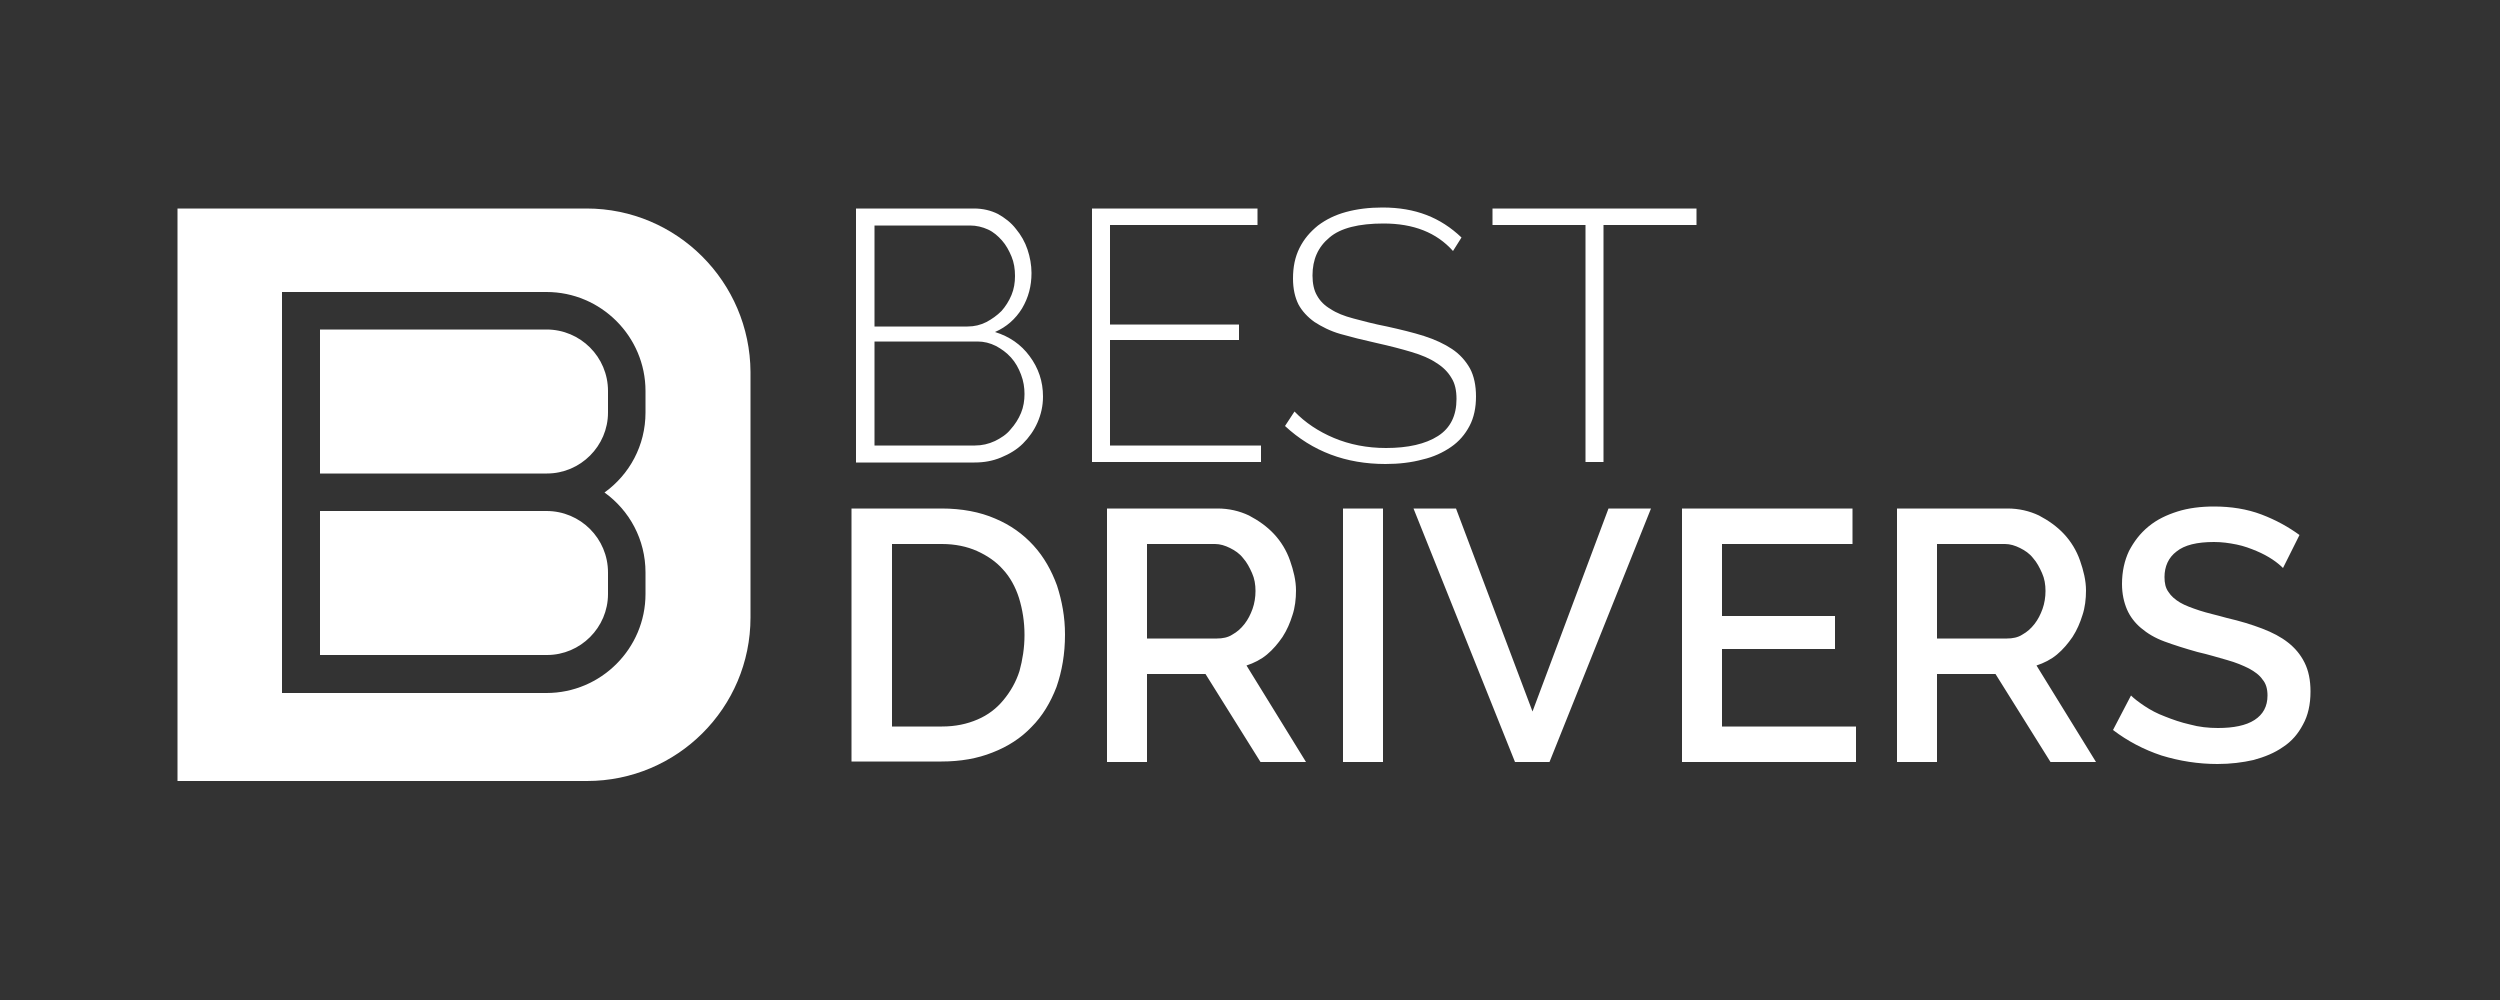
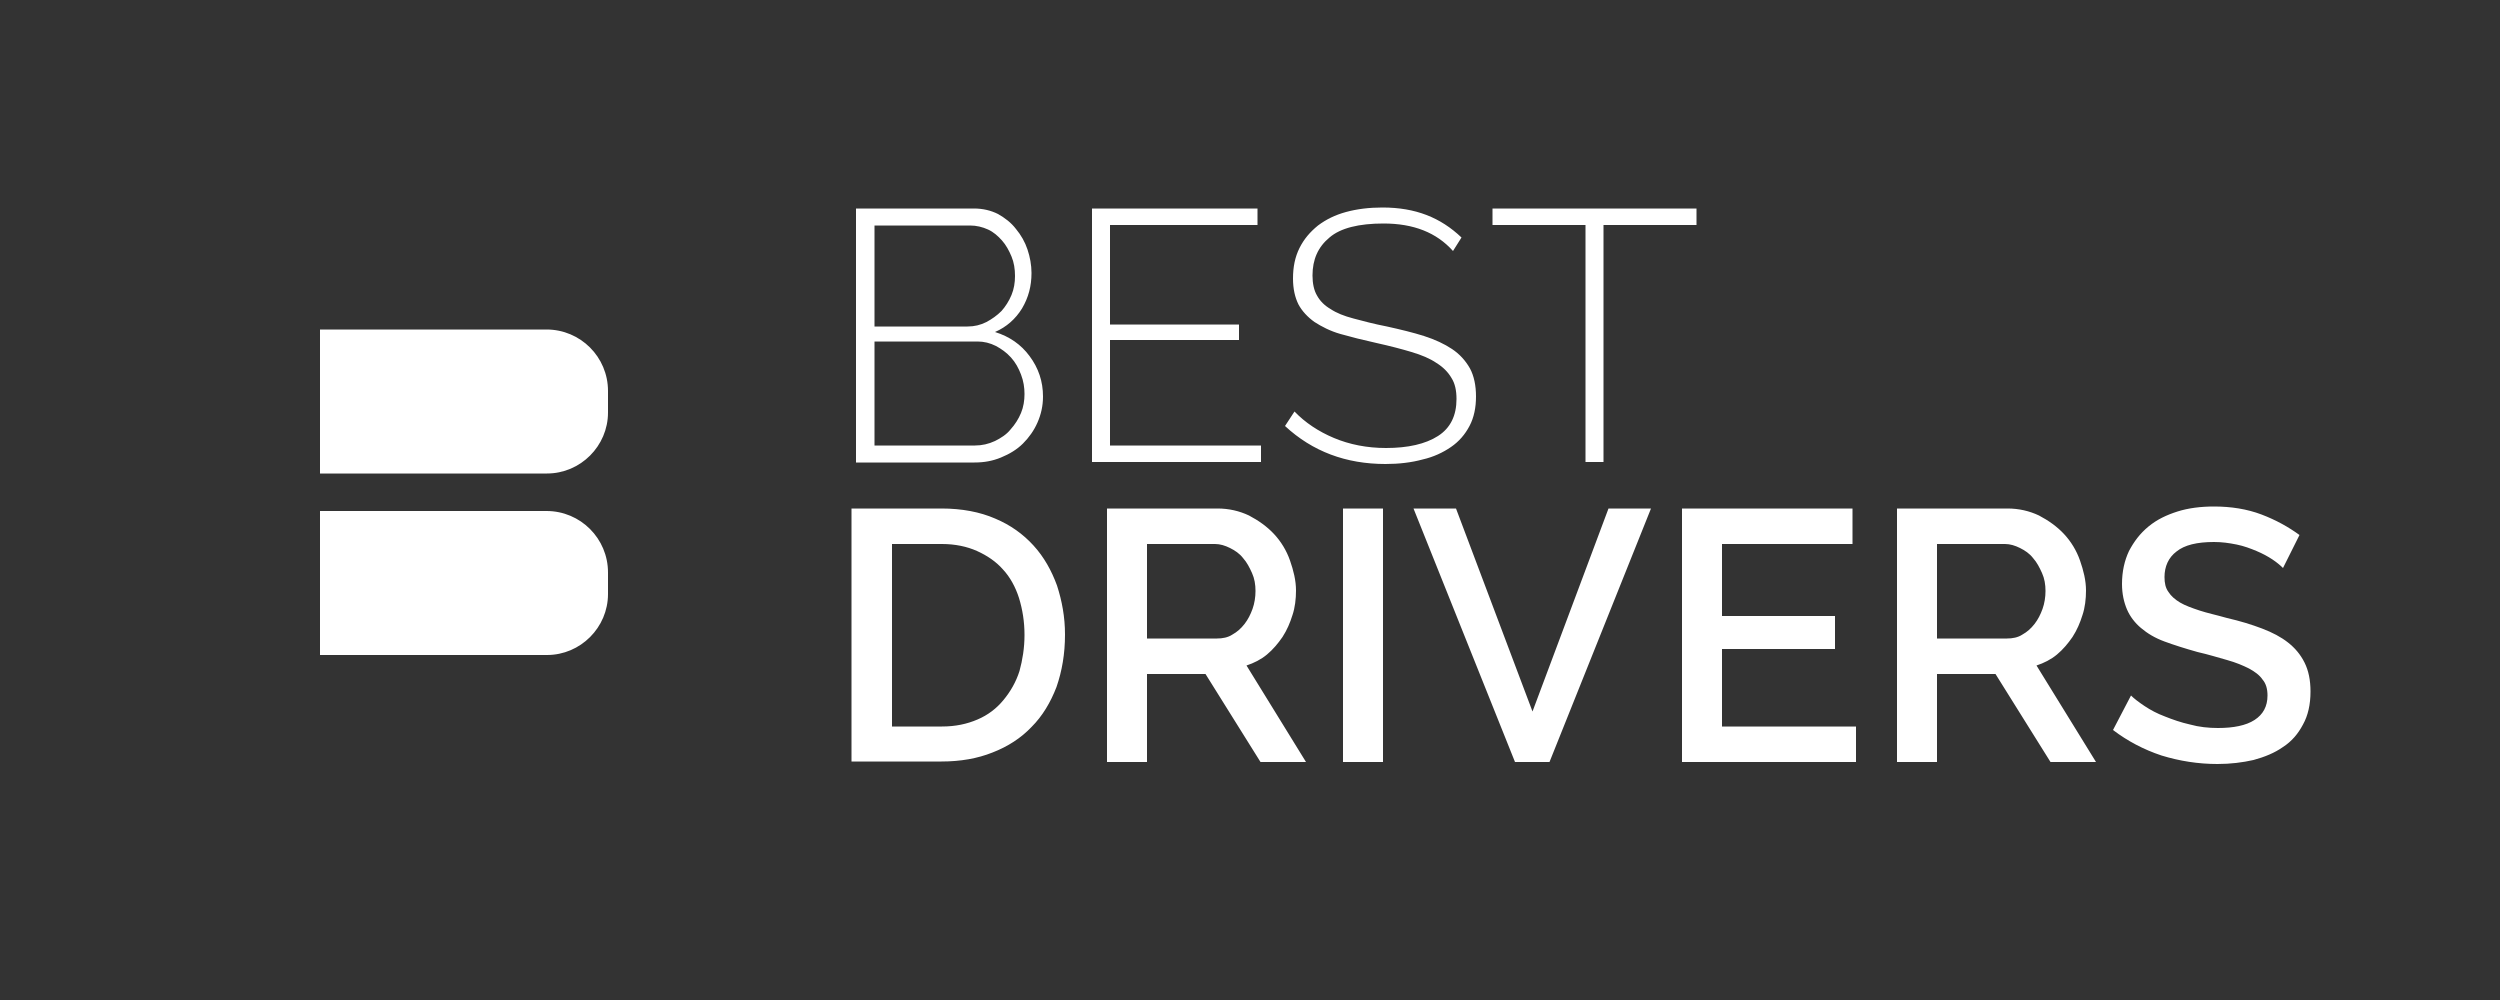
<svg xmlns="http://www.w3.org/2000/svg" version="1.1" id="Capa_1" x="0" y="0" viewBox="0 0 500 200" style="enable-background:new 0 0 500 200" xml:space="preserve">
  <rect x="0" y="0" width="500" height="200" fill="#333333" stroke="none" />
  <path d="M208.6 79.3c0 1.9-.4 3.6-1.1 5.2-.7 1.6-1.7 3-2.9 4.2-1.2 1.2-2.7 2.1-4.4 2.8-1.7.7-3.4 1-5.3 1h-23.7V41.7h23.6c1.8 0 3.4.4 4.8 1.1 1.4.8 2.6 1.7 3.6 3 1 1.2 1.8 2.6 2.3 4.1.5 1.5.8 3.1.8 4.7 0 2.6-.6 4.9-1.9 7.1-1.3 2.1-3.1 3.7-5.4 4.7 2.9.9 5.2 2.5 6.9 4.8 1.8 2.4 2.7 5.1 2.7 8.1zM174.9 45v20.3h18.6c1.4 0 2.6-.3 3.8-.9 1.1-.6 2.1-1.3 3-2.2.8-.9 1.5-2 2-3.2.5-1.2.7-2.5.7-3.8 0-1.4-.2-2.7-.7-3.9-.5-1.2-1.1-2.3-1.9-3.2s-1.7-1.7-2.8-2.2c-1.1-.5-2.3-.8-3.6-.8h-19.1zm30 33.8c0-1.3-.2-2.6-.7-3.9-.5-1.3-1.1-2.4-2-3.4-.9-1-1.9-1.7-3-2.3-1.2-.6-2.4-.9-3.7-.9h-20.6v20.8H195c1.4 0 2.7-.3 4-.9 1.2-.6 2.3-1.3 3.1-2.3.9-1 1.6-2.1 2.1-3.3.5-1.2.7-2.5.7-3.8zM252.2 89.1v3.3h-33.8V41.7h33.1V45H222v19.9h25.8V68H222v21.1h30.2zM290.6 50.2c-3.3-3.7-7.9-5.5-13.9-5.5-4.9 0-8.6.9-10.8 2.8-2.3 1.9-3.4 4.4-3.4 7.6 0 1.6.3 3 .9 4 .6 1.1 1.5 2 2.7 2.7 1.2.8 2.7 1.4 4.6 1.9 1.9.5 4.1 1.1 6.7 1.6 2.7.6 5.2 1.2 7.4 1.9s4.1 1.6 5.6 2.6 2.7 2.3 3.6 3.9c.8 1.5 1.2 3.4 1.2 5.6s-.4 4.2-1.3 5.9c-.9 1.7-2.1 3.1-3.7 4.2s-3.5 2-5.7 2.5c-2.2.6-4.7.9-7.4.9-7.9 0-14.6-2.5-20.1-7.6l1.9-2.9c2.1 2.2 4.8 4 7.9 5.3 3.1 1.3 6.6 2 10.4 2 4.4 0 7.9-.8 10.4-2.4 2.5-1.6 3.7-4.1 3.7-7.4 0-1.7-.3-3.1-1-4.2-.7-1.2-1.7-2.2-3-3-1.3-.9-3-1.6-5-2.2-2-.6-4.3-1.2-7-1.8-2.7-.6-5.1-1.2-7.2-1.8-2.1-.6-3.8-1.5-5.2-2.4-1.4-1-2.5-2.2-3.2-3.5-.7-1.4-1.1-3.1-1.1-5.2 0-2.3.4-4.3 1.3-6.1.9-1.8 2.1-3.2 3.7-4.5 1.6-1.2 3.4-2.1 5.6-2.7 2.2-.6 4.6-.9 7.3-.9 3.3 0 6.2.5 8.8 1.5 2.6 1 4.9 2.5 7 4.5l-1.7 2.7zM339.3 45h-18.6v47.4h-3.6V45h-18.6v-3.3h40.8V45zM170.3 152.4v-50.7h18c4.1 0 7.7.7 10.7 2 3.1 1.3 5.6 3.1 7.7 5.4 2.1 2.3 3.6 5 4.7 8 1 3.1 1.6 6.3 1.6 9.8 0 3.9-.6 7.3-1.7 10.5-1.2 3.1-2.8 5.8-5 8-2.1 2.2-4.7 3.9-7.8 5.1-3 1.2-6.4 1.8-10.2 1.8h-18zm34.6-25.4c0-2.7-.4-5.1-1.1-7.4-.7-2.2-1.8-4.2-3.2-5.7-1.4-1.6-3.2-2.8-5.2-3.7-2-.9-4.4-1.4-7-1.4h-10v36.5h10c2.7 0 5-.5 7.1-1.4 2.1-.9 3.8-2.2 5.2-3.9s2.5-3.6 3.2-5.8c.6-2.2 1-4.6 1-7.2zM221.4 152.4v-50.7h22.1c2.3 0 4.4.5 6.3 1.4 1.9 1 3.6 2.2 5 3.7s2.5 3.3 3.2 5.3 1.2 4 1.2 6c0 1.7-.2 3.4-.7 4.9-.5 1.6-1.1 3-2 4.4-.9 1.3-1.9 2.5-3.1 3.5-1.2 1-2.6 1.7-4.1 2.2l11.9 19.3h-9.1l-11-17.6h-11.7v17.6h-8zm8-24.7h14c1.1 0 2.2-.2 3.1-.8.9-.5 1.7-1.2 2.4-2.1.7-.9 1.2-1.9 1.6-3 .4-1.1.6-2.4.6-3.6 0-1.3-.2-2.5-.7-3.6-.5-1.1-1-2.1-1.8-3-.7-.9-1.6-1.5-2.6-2s-2-.8-3-.8h-13.6v18.9zM268.6 152.4v-50.7h8v50.7h-8zM291.2 101.7l15.3 40.6 15.2-40.6h8.5l-20.3 50.7H303l-20.3-50.7h8.5zM371.2 145.3v7.1h-34.8v-50.7h34.1v7.1h-26.1v14.4H367v6.6h-22.6v15.5h26.8zM379.4 152.4v-50.7h22.1c2.3 0 4.4.5 6.3 1.4 1.9 1 3.6 2.2 5 3.7s2.5 3.3 3.2 5.3 1.2 4 1.2 6c0 1.7-.2 3.4-.7 4.9-.5 1.6-1.1 3-2 4.4-.9 1.3-1.9 2.5-3.1 3.5-1.2 1-2.6 1.7-4.1 2.2l11.9 19.3h-9.1l-11-17.6h-11.7v17.6h-8zm8-24.7h14c1.1 0 2.2-.2 3.1-.8.9-.5 1.7-1.2 2.4-2.1.7-.9 1.2-1.9 1.6-3 .4-1.1.6-2.4.6-3.6 0-1.3-.2-2.5-.7-3.6-.5-1.1-1-2.1-1.8-3-.7-.9-1.6-1.5-2.6-2s-2-.8-3-.8h-13.6v18.9zM456.6 113.6c-.5-.5-1.2-1.1-2.1-1.7-.9-.6-2-1.2-3.2-1.7-1.2-.5-2.5-1-4-1.3-1.5-.3-2.9-.5-4.5-.5-3.4 0-5.9.6-7.5 1.9-1.6 1.2-2.4 3-2.4 5.1 0 1.2.2 2.2.8 3 .5.8 1.3 1.5 2.3 2.1 1 .6 2.4 1.1 3.9 1.6s3.4.9 5.5 1.5c2.6.6 4.9 1.3 7 2.1 2.1.8 3.8 1.7 5.2 2.8 1.4 1.1 2.5 2.4 3.3 4 .8 1.6 1.2 3.5 1.2 5.8 0 2.6-.5 4.8-1.5 6.6-1 1.9-2.3 3.4-4 4.5-1.7 1.2-3.7 2-5.9 2.6-2.2.5-4.6.8-7.2.8-3.9 0-7.6-.6-11.2-1.7-3.6-1.2-6.8-2.9-9.7-5.1l3.6-6.9c.6.6 1.5 1.3 2.7 2.1 1.2.8 2.5 1.5 4.1 2.1 1.5.6 3.2 1.2 5 1.6 1.8.5 3.7.7 5.6.7 3.1 0 5.6-.5 7.3-1.6 1.7-1.1 2.6-2.7 2.6-4.9 0-1.3-.3-2.4-1-3.2-.6-.9-1.6-1.6-2.7-2.2-1.2-.6-2.6-1.2-4.4-1.7s-3.7-1.1-5.9-1.6c-2.5-.7-4.7-1.4-6.6-2.1-1.9-.7-3.4-1.6-4.7-2.7-1.2-1-2.2-2.3-2.8-3.7-.6-1.4-1-3.1-1-5.1 0-2.5.5-4.7 1.4-6.6 1-1.9 2.2-3.5 3.9-4.9s3.6-2.3 5.8-3c2.2-.7 4.7-1 7.3-1 3.4 0 6.6.5 9.5 1.6 2.9 1.1 5.4 2.5 7.6 4.1l-3.3 6.6zM109.3 102.2H64V131h45.4c6.7 0 12.2-5.5 12.2-12.2v-4.3c0-6.8-5.5-12.3-12.3-12.3zM109.3 65.9H64v28.8h45.4c6.7 0 12.2-5.5 12.2-12.2v-4.3c0-6.8-5.5-12.3-12.3-12.3z" fill="white" />
-   <path d="M117.3 41.7H35.5v114.5h81.9c18 0 32.7-14.6 32.7-32.7V74.4c-.1-18-14.7-32.7-32.8-32.7zm11.8 40.8c0 6.6-3.2 12.4-8.2 16 5 3.6 8.2 9.4 8.2 16v4.3c0 10.9-8.9 19.8-19.8 19.8H56.4V58.4h52.9c10.9 0 19.8 8.9 19.8 19.8v4.3z" fill="white" />
</svg>